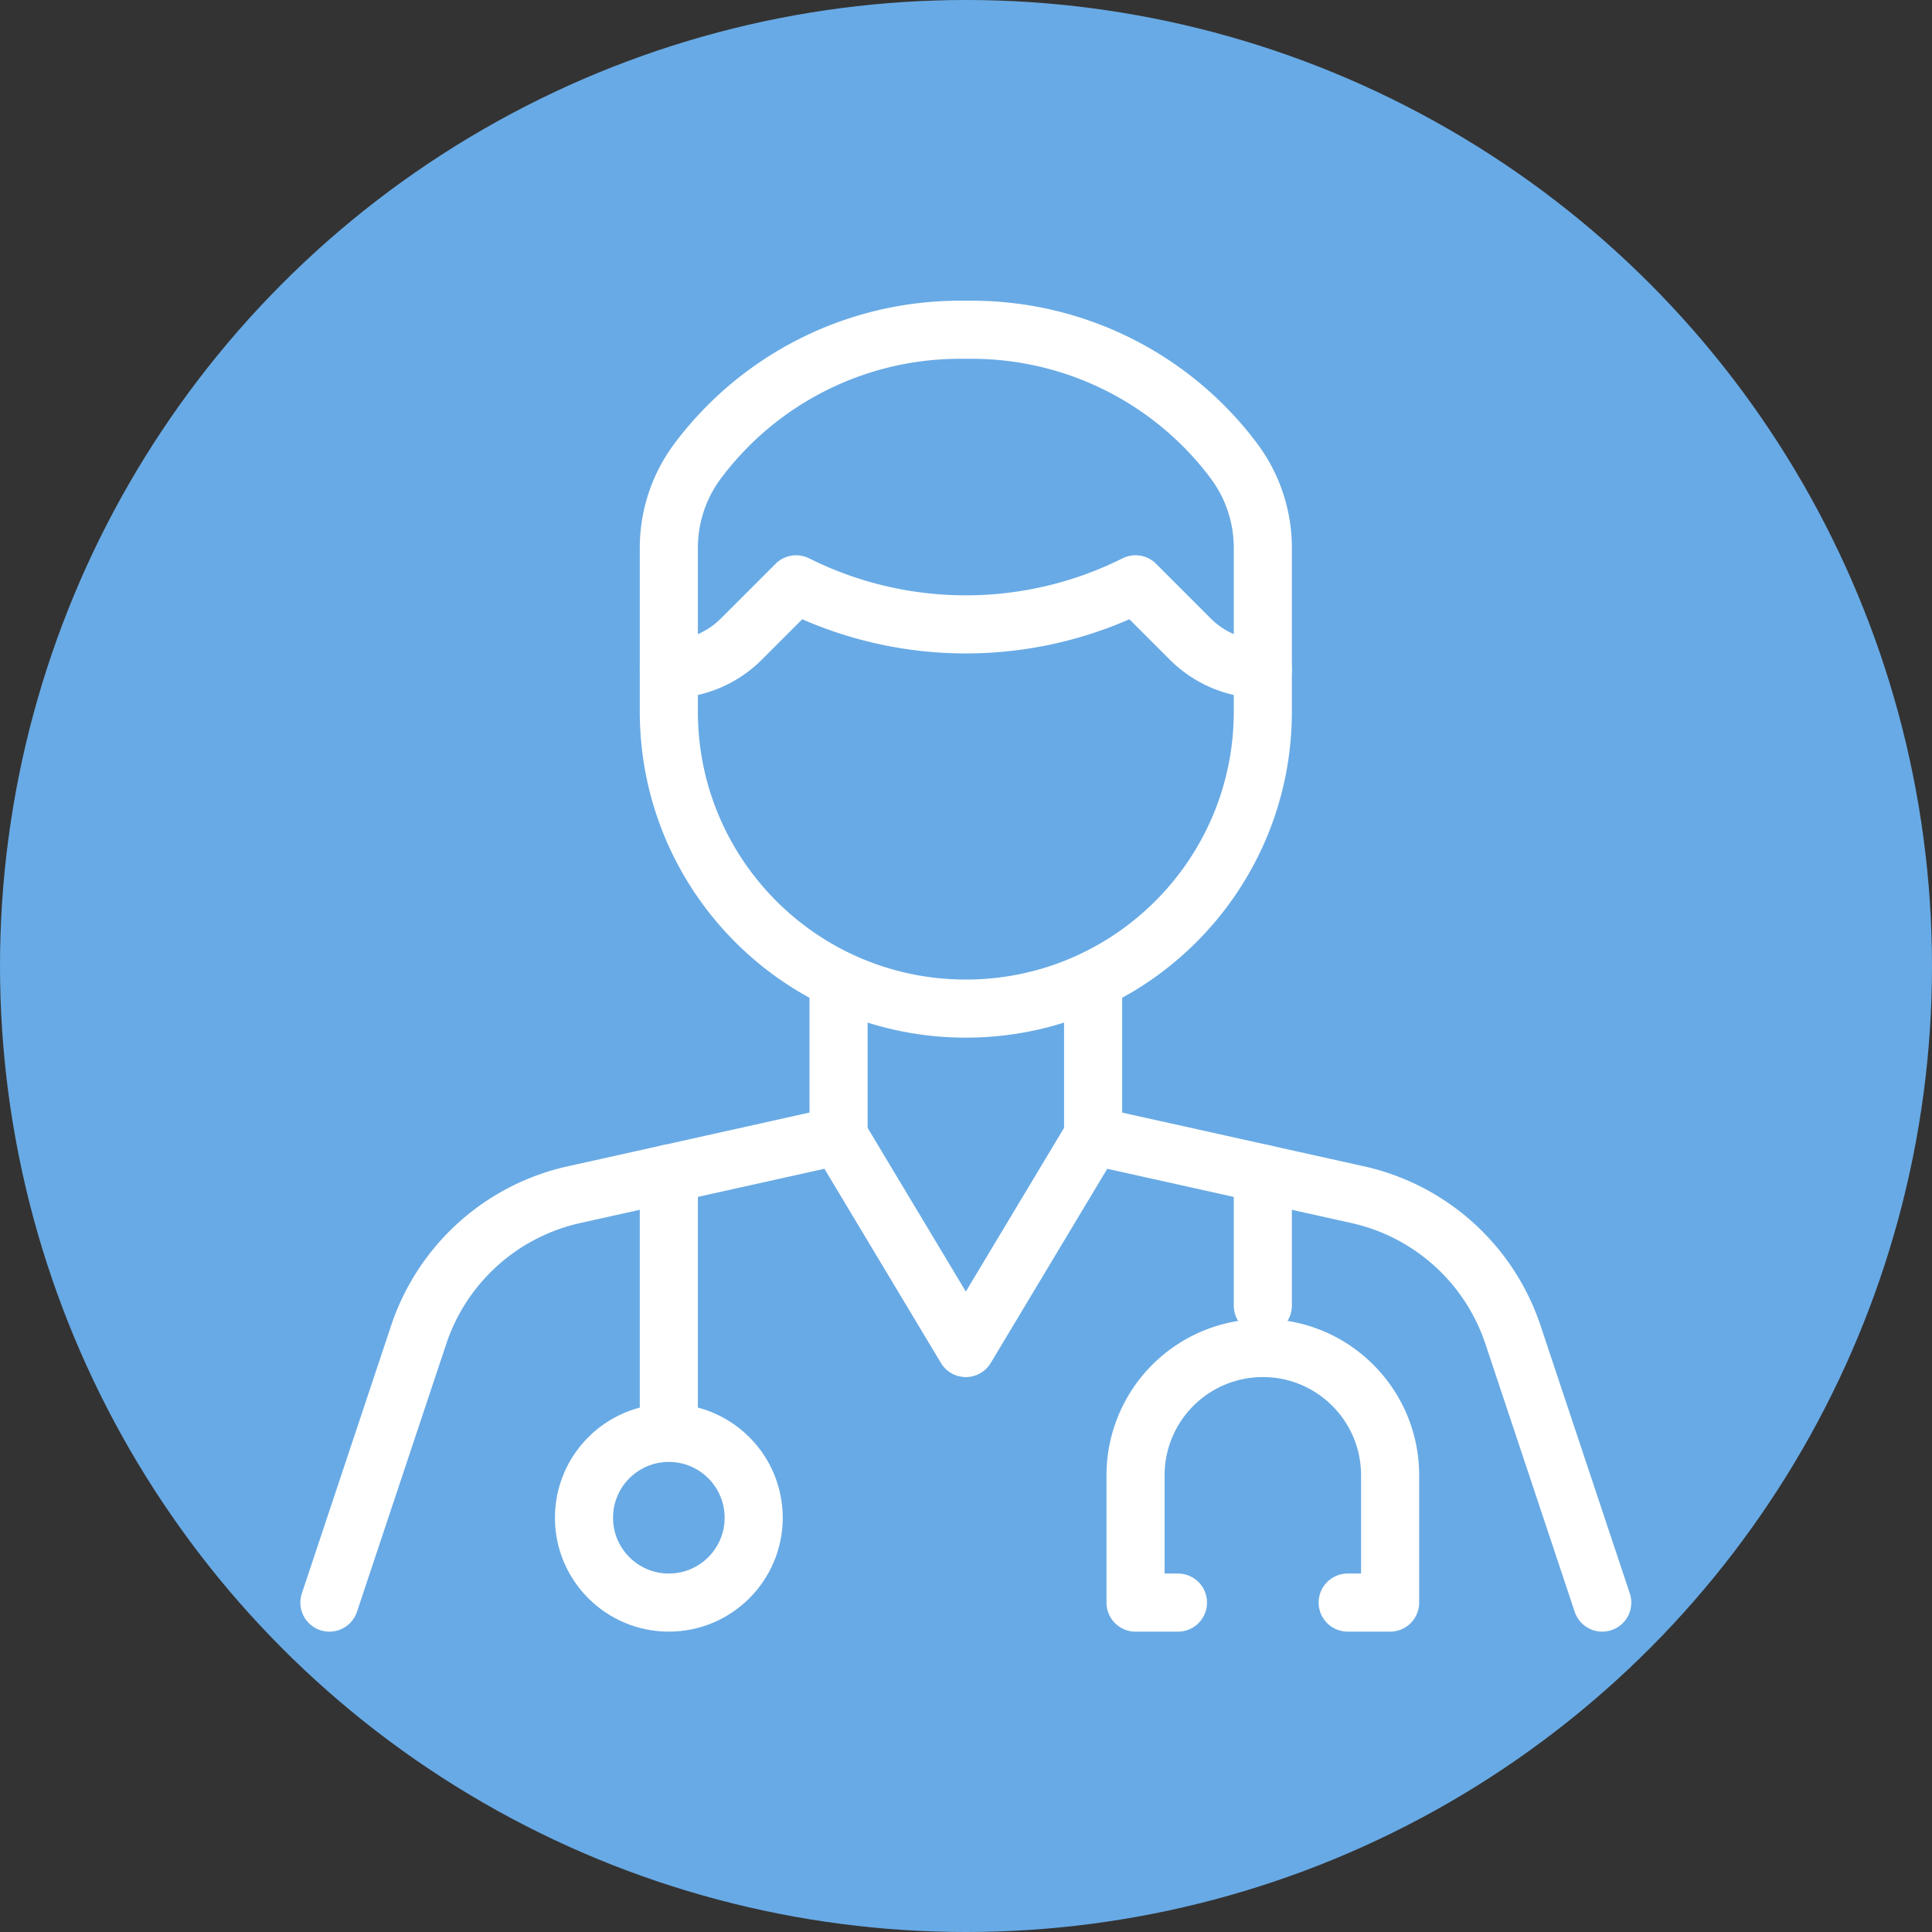
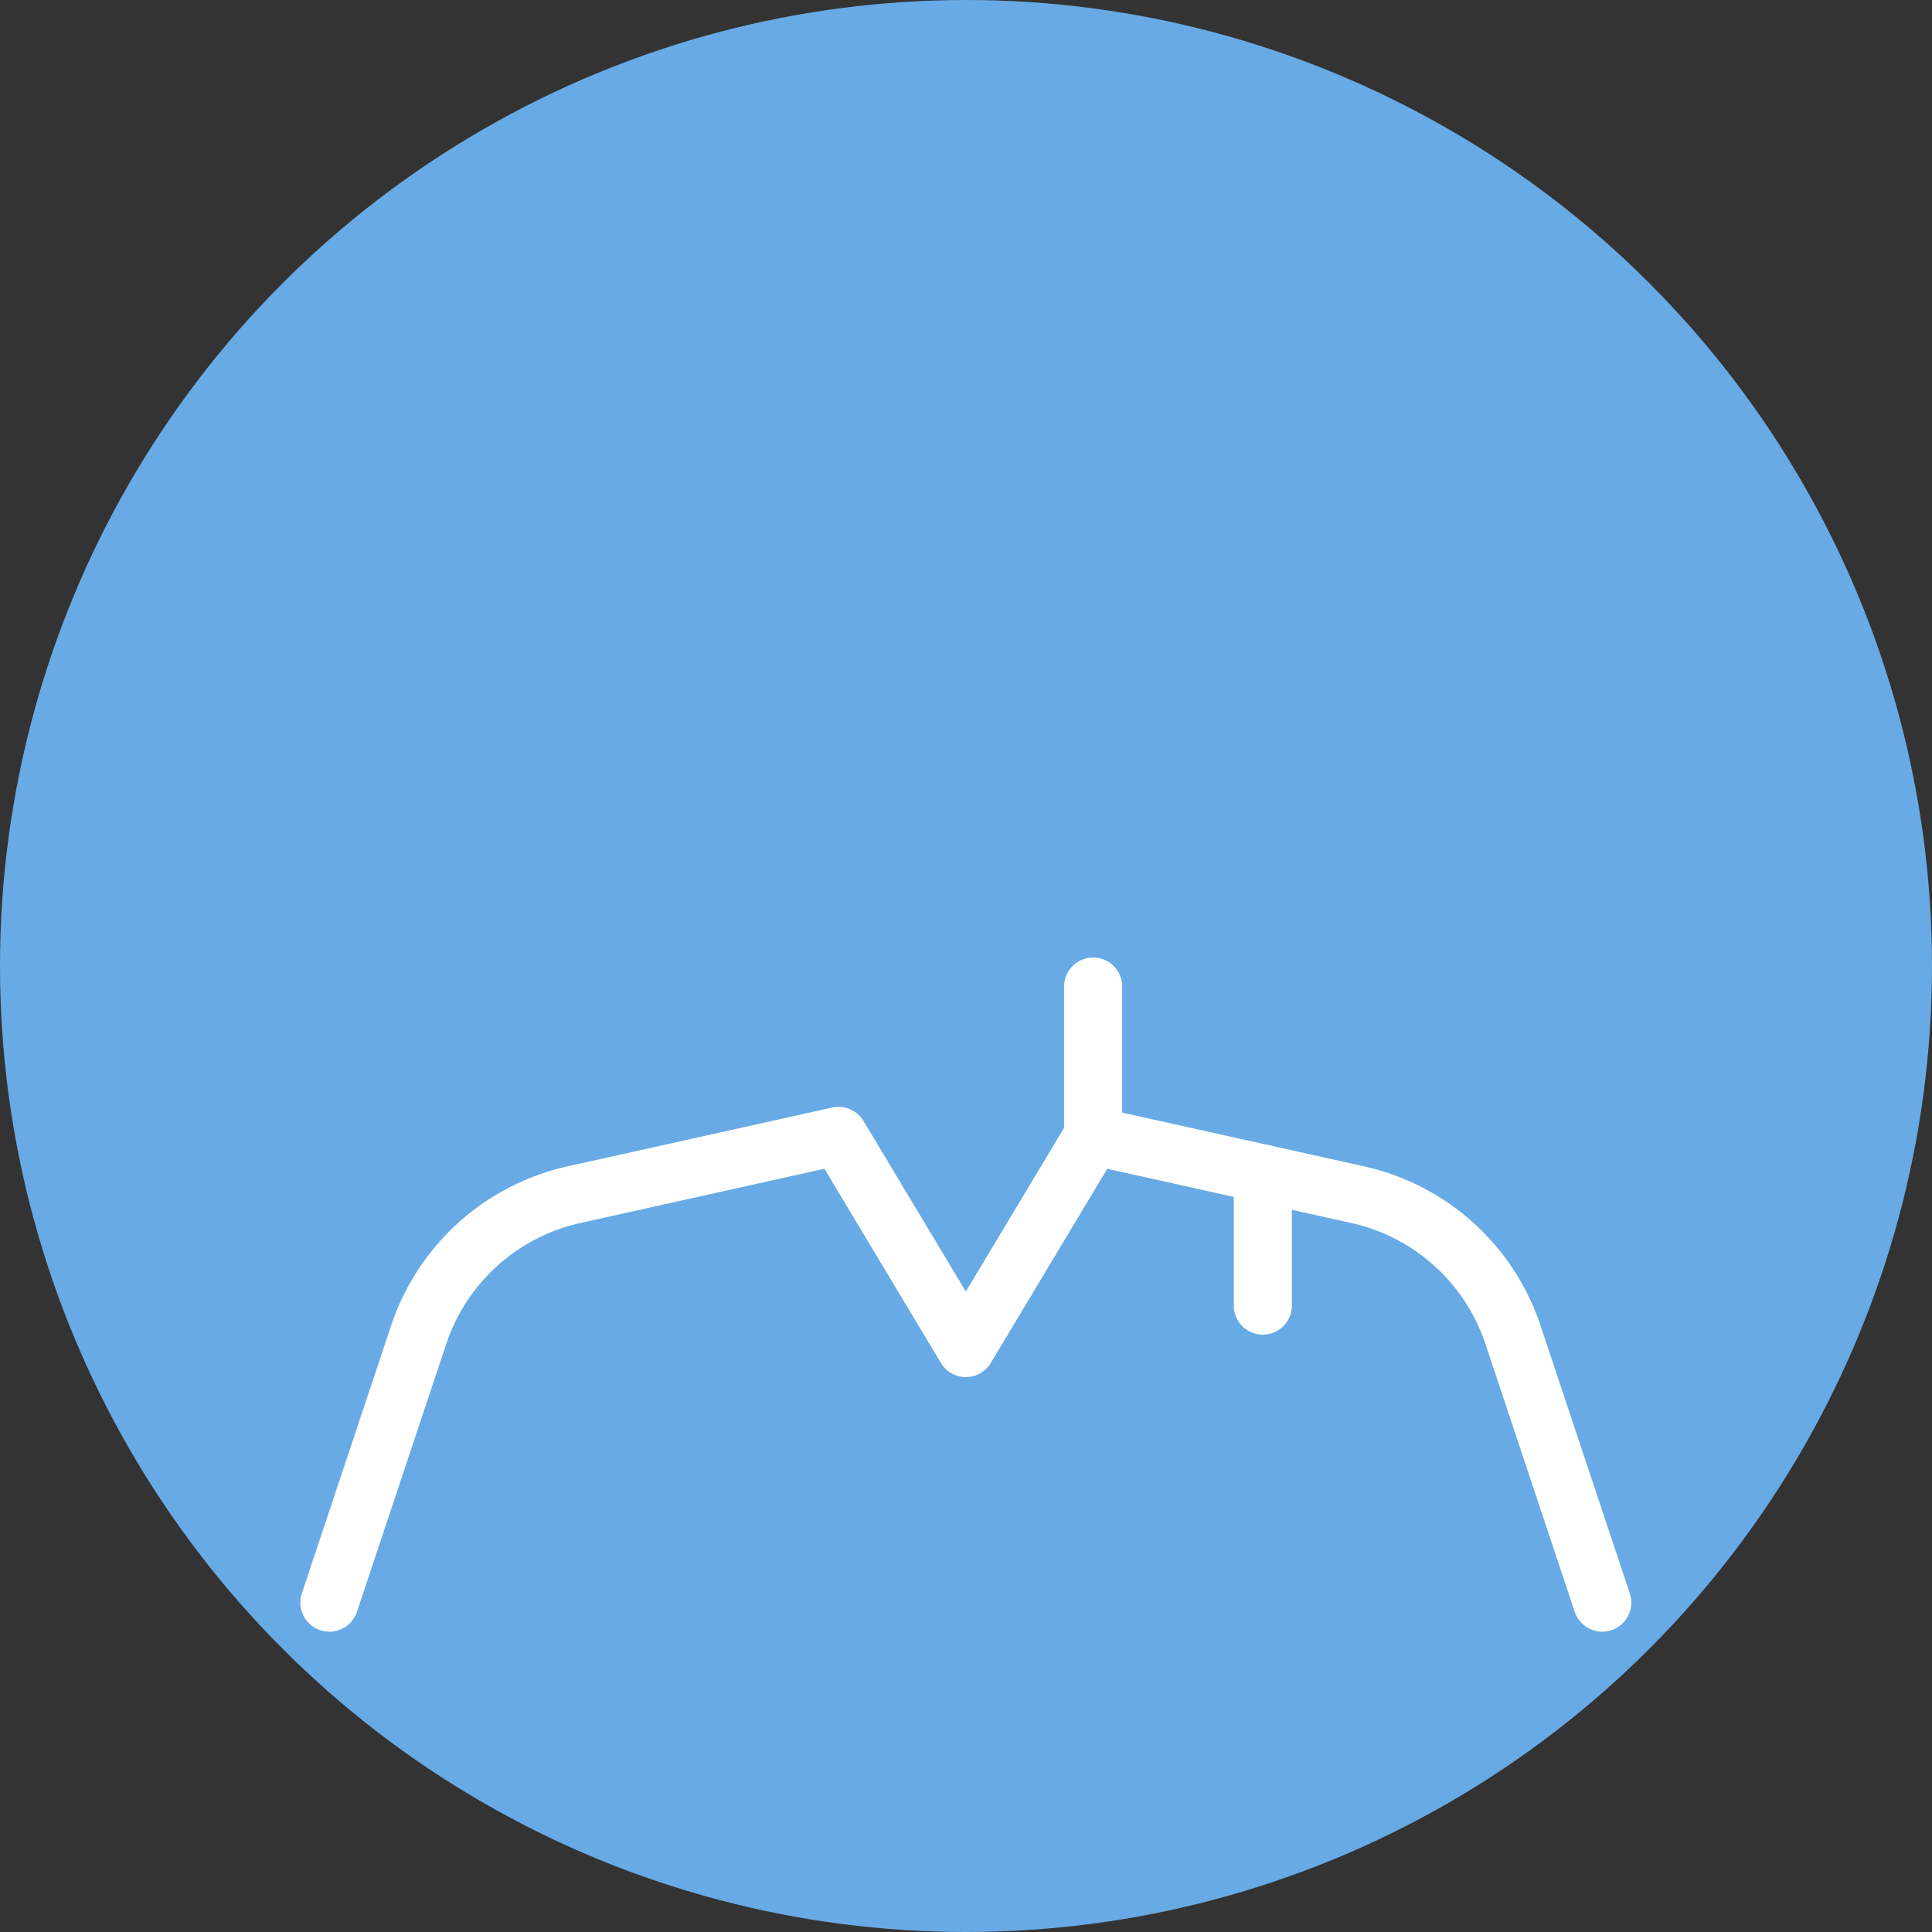
<svg xmlns="http://www.w3.org/2000/svg" class="" xml:space="preserve" style="enable-background:new 0 0 512 512" viewBox="0 0 682.667 682.667" y="0" x="0" height="512" width="512" version="1.1">
  <rect x="0" y="0" width="682.667" height="682.667" fill="#333333" stroke="none" />
  <circle shape="circle" fill="#68aae5" cy="341.334" cx="341.334" r="341.334" />
  <g transform="matrix(0.7,0,0,0.7,102.4,102.4)">
    <defs style="stroke-width: 22;" stroke-width="22">
      <clipPath style="stroke-width: 22;" stroke-width="22" id="a">
        <path style="stroke-width: 22;" class="" stroke-width="22" data-original="#000000" opacity="1" fill="#ffffff" d="M0 512h512V0H0Z" />
      </clipPath>
    </defs>
    <g style="stroke-width: 22;" stroke-width="22" transform="matrix(1.333 0 0 -1.333 0 682.667)" clip-path="url(#a)">
-       <path opacity="1" data-original="#000000" stroke-opacity="" stroke-dasharray="none" stroke-miterlimit="10" stroke-linejoin="round" stroke-linecap="round" stroke-width="22" stroke="#ffffff" fill="none" transform="translate(357.477 447.386)" style="stroke-width: 22; stroke-linecap: round; stroke-linejoin: round; stroke-miterlimit: 10; stroke-dasharray: none; stroke-opacity: 1;" d="M0 0a124.033 124.033 0 0 1-99.228 49.614h-4.499A124.031 124.031 0 0 1-202.954 0l-.004-.004a54.94 54.94 0 0 1-10.986-32.959v-62.022c0-62.115 50.353-112.467 112.467-112.467S10.99-157.1 10.99-94.985v62.022A54.935 54.935 0 0 1 .003-.004L0 0Z" />
-       <path opacity="1" data-original="#000000" stroke-opacity="" stroke-dasharray="none" stroke-miterlimit="10" stroke-linejoin="round" stroke-linecap="round" stroke-width="22" stroke="#ffffff" fill="none" transform="translate(143.533 368.467)" style="stroke-width: 22; stroke-linecap: round; stroke-linejoin: round; stroke-miterlimit: 10; stroke-dasharray: none; stroke-opacity: 1;" d="M0 0h.002a38.792 38.792 0 0 1 27.425 11.359L48.2 32.133h.002a143.694 143.694 0 0 1 128.53 0h.001l20.774-20.774A38.79 38.79 0 0 1 224.932 0h.002" />
      <path opacity="1" data-original="#000000" stroke-opacity="" stroke-dasharray="none" stroke-miterlimit="10" stroke-linejoin="round" stroke-linecap="round" stroke-width="22" stroke="#ffffff" fill="none" transform="translate(497 15)" style="stroke-width: 22; stroke-linecap: round; stroke-linejoin: round; stroke-miterlimit: 10; stroke-dasharray: none; stroke-opacity: 1;" d="m0 0-33.816 101.45a80.338 80.338 0 0 1-58.785 53.017L-192.8 176.733-241 96.4l-48.2 80.333-100.199-22.266a80.338 80.338 0 0 1-58.785-53.017L-482 0" />
-       <path opacity="1" data-original="#000000" stroke-opacity="" stroke-dasharray="none" stroke-miterlimit="10" stroke-linejoin="round" stroke-linecap="round" stroke-width="22" stroke="#ffffff" fill="none" transform="translate(207.8 191.733)" style="stroke-width: 22; stroke-linecap: round; stroke-linejoin: round; stroke-miterlimit: 10; stroke-dasharray: none; stroke-opacity: 1;" d="M0 0v56.545" />
      <path opacity="1" data-original="#000000" stroke-opacity="" stroke-dasharray="none" stroke-miterlimit="10" stroke-linejoin="round" stroke-linecap="round" stroke-width="22" stroke="#ffffff" fill="none" transform="translate(304.2 191.733)" style="stroke-width: 22; stroke-linecap: round; stroke-linejoin: round; stroke-miterlimit: 10; stroke-dasharray: none; stroke-opacity: 1;" d="M0 0v56.545" />
-       <path opacity="1" data-original="#000000" stroke-opacity="" stroke-dasharray="none" stroke-miterlimit="10" stroke-linejoin="round" stroke-linecap="round" stroke-width="22" stroke="#ffffff" fill="none" transform="translate(336.334 15)" style="stroke-width: 22; stroke-linecap: round; stroke-linejoin: round; stroke-miterlimit: 10; stroke-dasharray: none; stroke-opacity: 1;" d="M0 0h-16.067v48.2A48.196 48.196 0 0 0-1.949 82.282 48.196 48.196 0 0 0 32.133 96.4c26.62 0 48.2-21.58 48.2-48.2V0H64.267" />
      <path opacity="1" data-original="#000000" stroke-opacity="" stroke-dasharray="none" stroke-miterlimit="10" stroke-linejoin="round" stroke-linecap="round" stroke-width="22" stroke="#ffffff" fill="none" transform="translate(368.467 127.467)" style="stroke-width: 22; stroke-linecap: round; stroke-linejoin: round; stroke-miterlimit: 10; stroke-dasharray: none; stroke-opacity: 1;" d="M0 0v49.985" />
-       <path opacity="1" data-original="#000000" stroke-opacity="" stroke-dasharray="none" stroke-miterlimit="10" stroke-linejoin="round" stroke-linecap="round" stroke-width="22" stroke="#ffffff" fill="none" transform="translate(143.533 79.267)" style="stroke-width: 22; stroke-linecap: round; stroke-linejoin: round; stroke-miterlimit: 10; stroke-dasharray: none; stroke-opacity: 1;" d="M0 0c-17.735 0-32.133-14.398-32.133-32.133 0-17.735 14.398-32.134 32.133-32.134 17.735 0 32.133 14.399 32.133 32.134S17.735 0 0 0ZM0 0v98.186" />
    </g>
  </g>
</svg>